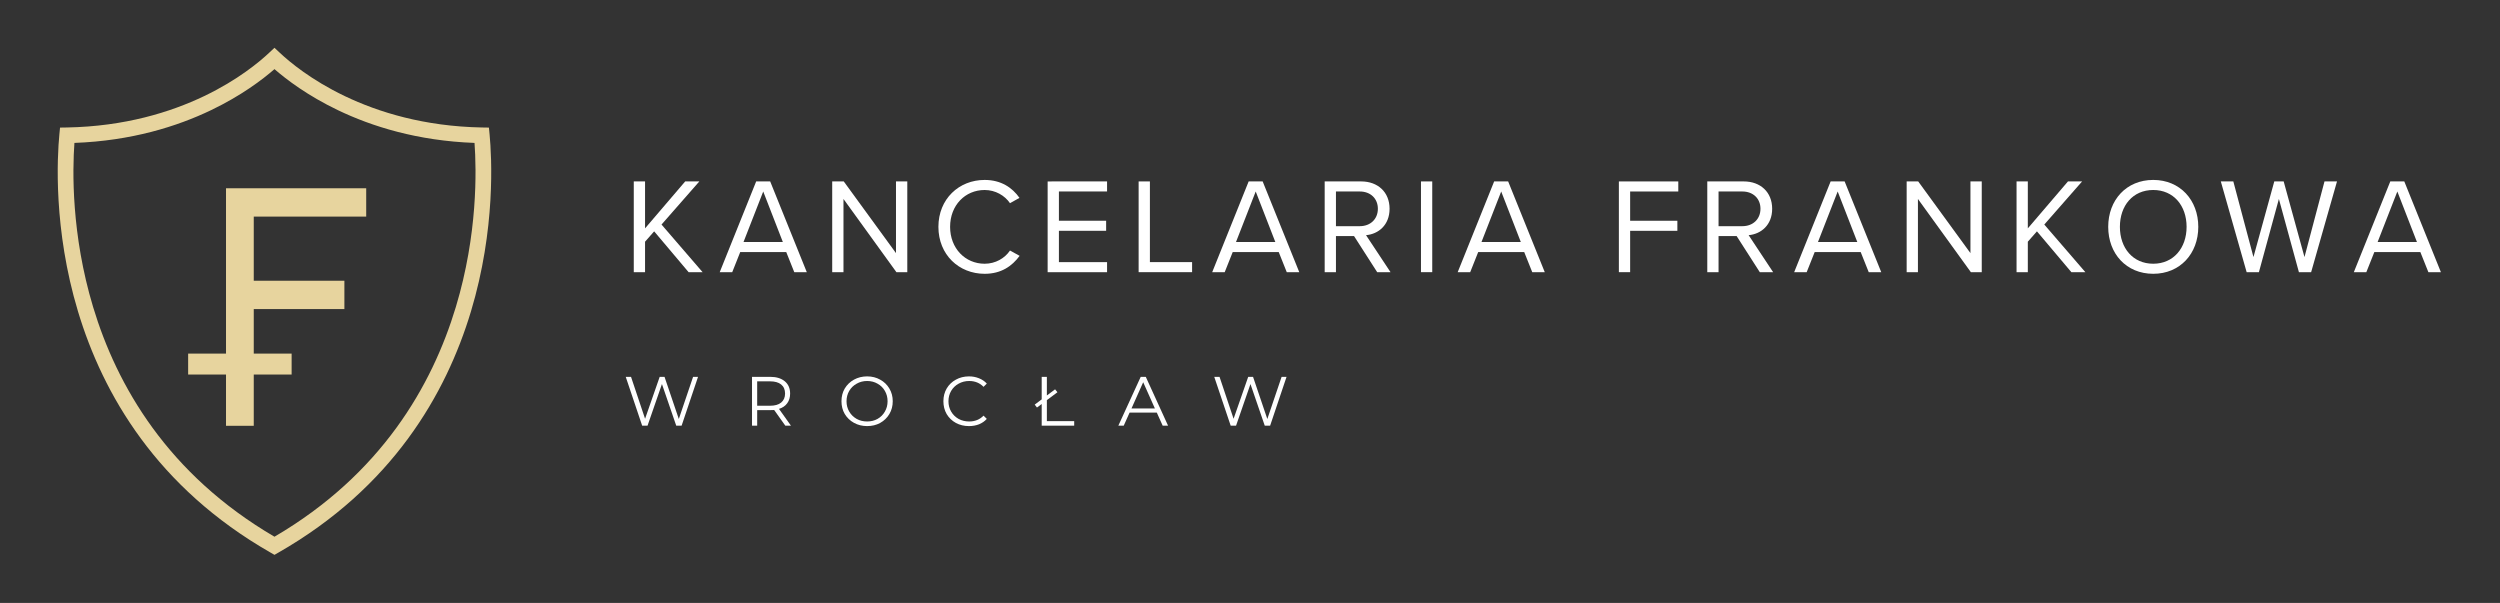
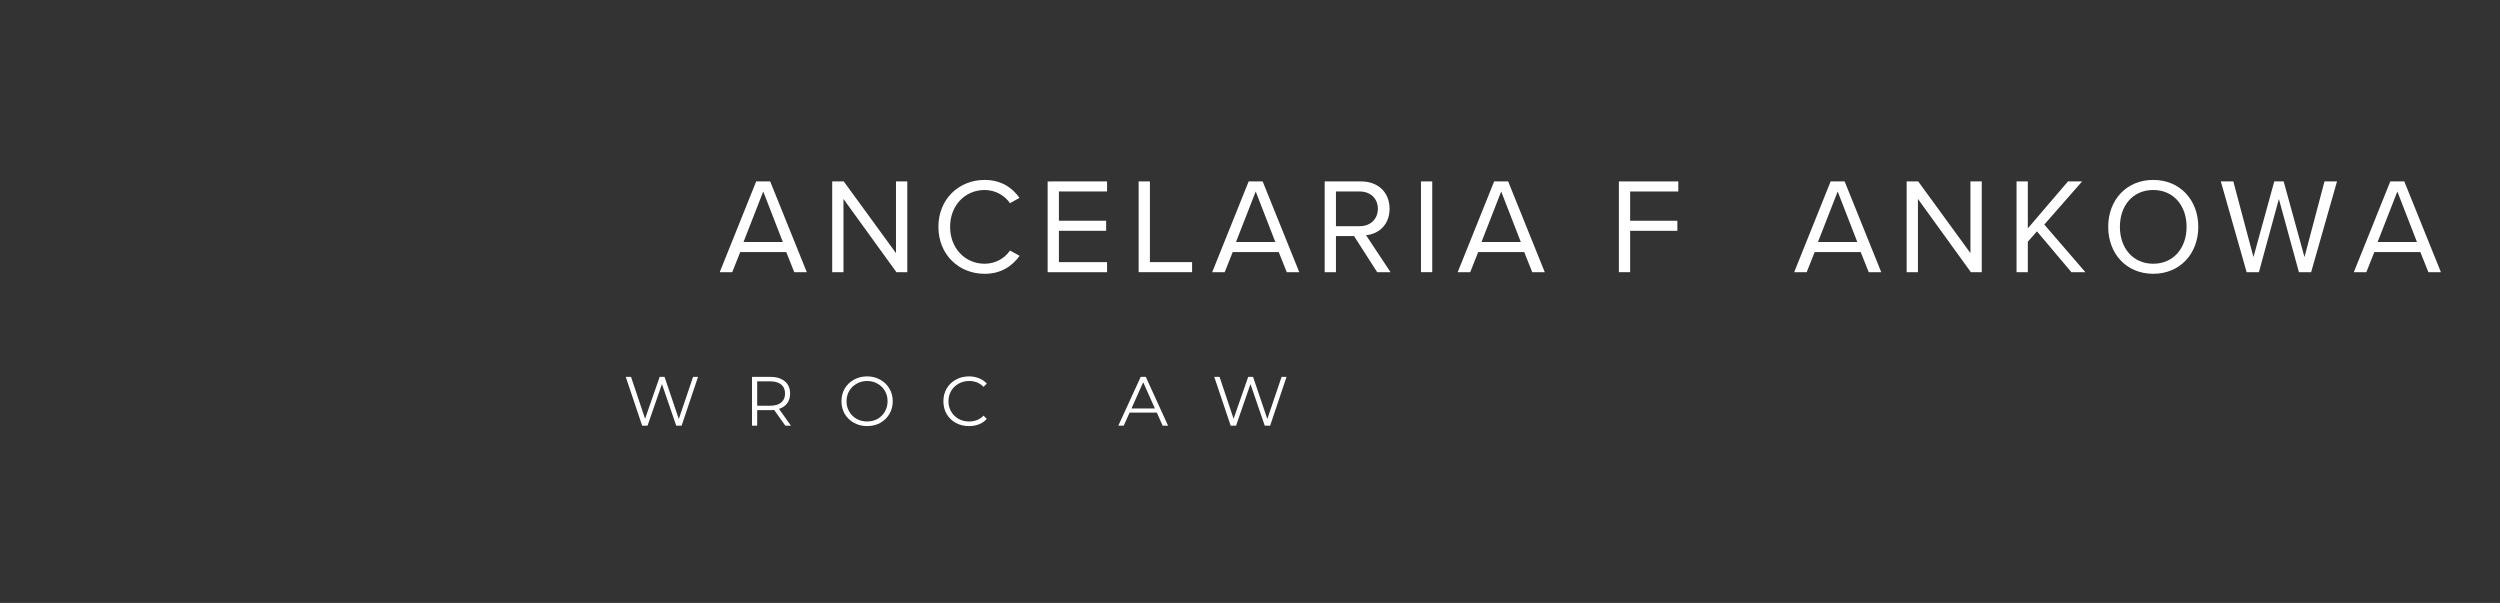
<svg xmlns="http://www.w3.org/2000/svg" xmlns:ns1="http://sodipodi.sourceforge.net/DTD/sodipodi-0.dtd" xmlns:ns2="http://www.inkscape.org/namespaces/inkscape" width="389.522" zoomAndPan="magnify" viewBox="0 0 292.142 70.457" height="93.943" preserveAspectRatio="xMidYMid" version="1.0" id="svg654" ns1:docname="KANCELARIA FRANKOWA.svg" ns2:version="1.2.1 (9c6d41e410, 2022-07-14)">
  <rect x="0" y="0" width="292.142" height="70.457" fill="#333333" stroke="none" />
  <defs id="defs432">
    <g id="g424" />
    <clipPath id="12d256d980">
      <path d="m 19,152.359 h 61 v 70.5 H 19 Z m 0,0" clip-rule="nonzero" id="path426" />
    </clipPath>
    <clipPath id="38ca12a269">
-       <path d="m 37.5,171.91 h 24.75 v 33 H 37.5 Z m 0,0" clip-rule="nonzero" id="path429" />
-     </clipPath>
+       </clipPath>
  </defs>
  <g fill="#ffffff" fill-opacity="1" id="g588" transform="translate(-19.382,-152.387)">
    <g transform="translate(228.061,183.565)" id="g586">
      <g id="g584" />
    </g>
  </g>
  <g id="g879" transform="matrix(0.841,0,0,0.841,6.745,5.584)">
    <g clip-path="url(#12d256d980)" id="g442" transform="translate(-19.382,-152.387)">
-       <path fill="#e7d49e" d="m 21.703,165.605 c -0.273,3.777 -0.449,12.684 2.594,22.793 3.293,10.93 10.363,23.246 25.203,31.926 14.836,-8.68 21.91,-20.996 25.203,-31.926 3.047,-10.109 2.867,-19.016 2.594,-22.793 -7.93,-0.293 -14.262,-2.285 -18.984,-4.551 -4.211,-2.02 -7.152,-4.254 -8.812,-5.703 -1.66,1.449 -4.602,3.684 -8.812,5.703 -4.723,2.266 -11.055,4.258 -18.984,4.551 z m 0.496,23.414 C 18.75,177.562 19.312,167.559 19.609,164.445 l 0.094,-0.969 0.977,-0.016 c 8.023,-0.152 14.379,-2.121 19.066,-4.367 4.66,-2.234 7.664,-4.746 9.004,-6.004 l 0.75,-0.703 0.75,0.703 c 1.34,1.258 4.344,3.77 9.004,6.004 4.688,2.246 11.043,4.215 19.066,4.367 l 0.977,0.016 0.094,0.969 c 0.297,3.113 0.859,13.117 -2.59,24.574 -3.465,11.5 -10.953,24.477 -26.758,33.512 L 49.5,222.844 48.957,222.531 C 33.152,213.496 25.664,200.52 22.199,189.02" fill-opacity="1" fill-rule="nonzero" id="path440" />
-     </g>
+       </g>
    <g clip-path="url(#38ca12a269)" id="g446" transform="translate(-19.382,-152.387)">
      <path fill="#e7d49e" d="m 62.246,175.848 v -3.938 H 42.766 v 22.973 h -5.262 v 2.906 h 5.262 v 7.121 h 3.855 v -7.121 h 5.262 v -2.906 h -5.262 v -6.191 h 12.594 v -3.934 h -12.594 v -8.91 z m 0,0" fill-opacity="1" fill-rule="nonzero" id="path444" />
    </g>
    <g fill="#ffffff" fill-opacity="1" id="g454" transform="translate(-19.382,-152.387)">
      <g transform="translate(97.948,204.89)" id="g452">
        <g id="g450">
          <path d="M 10.406,-6.781 8.125,0 H 7.375 L 5.391,-5.781 3.391,0 h -0.75 L 0.359,-6.781 H 1.094 l 1.953,5.828 2.031,-5.828 H 5.75 L 7.734,-0.922 9.719,-6.781 Z m 0,0" id="path448" />
        </g>
      </g>
    </g>
    <g fill="#ffffff" fill-opacity="1" id="g462" transform="translate(-19.382,-152.387)">
      <g transform="translate(114.744,204.89)" id="g460">
        <g id="g458">
          <path d="M 5.734,0 4.188,-2.172 C 4.008,-2.16 3.828,-2.156 3.641,-2.156 h -1.812 V 0 h -0.719 v -6.781 h 2.531 c 0.863,0 1.539,0.211 2.031,0.625 0.488,0.406 0.734,0.977 0.734,1.703 0,0.531 -0.137,0.98 -0.406,1.344 -0.262,0.367 -0.641,0.625 -1.141,0.781 L 6.516,0 Z M 3.625,-2.766 c 0.664,0 1.176,-0.145 1.531,-0.438 0.363,-0.301 0.547,-0.719 0.547,-1.25 0,-0.551 -0.184,-0.973 -0.547,-1.266 C 4.801,-6.008 4.289,-6.156 3.625,-6.156 H 1.828 v 3.391 z m 0,0" id="path456" />
        </g>
      </g>
    </g>
    <g fill="#ffffff" fill-opacity="1" id="g470" transform="translate(-19.382,-152.387)">
      <g transform="translate(127.784,204.89)" id="g468">
        <g id="g466">
          <path d="M 4.062,0.062 C 3.395,0.062 2.785,-0.086 2.234,-0.391 1.691,-0.691 1.266,-1.102 0.953,-1.625 0.648,-2.145 0.5,-2.734 0.5,-3.391 c 0,-0.656 0.148,-1.242 0.453,-1.766 0.312,-0.52 0.738,-0.93 1.281,-1.234 0.551,-0.301 1.16,-0.453 1.828,-0.453 0.676,0 1.281,0.152 1.812,0.453 0.539,0.293 0.969,0.703 1.281,1.234 0.312,0.523 0.469,1.109 0.469,1.766 0,0.656 -0.156,1.25 -0.469,1.781 C 6.844,-1.086 6.414,-0.676 5.875,-0.375 5.344,-0.082 4.738,0.062 4.062,0.062 Z m 0,-0.641 c 0.539,0 1.023,-0.117 1.453,-0.359 0.438,-0.25 0.773,-0.586 1.016,-1.016 0.25,-0.426 0.375,-0.906 0.375,-1.438 0,-0.531 -0.125,-1.008 -0.375,-1.438 -0.242,-0.426 -0.578,-0.758 -1.016,-1 -0.43,-0.25 -0.914,-0.375 -1.453,-0.375 -0.531,0 -1.016,0.125 -1.453,0.375 -0.438,0.242 -0.781,0.574 -1.031,1 -0.25,0.43 -0.375,0.906 -0.375,1.438 0,0.531 0.125,1.012 0.375,1.438 0.25,0.43 0.594,0.766 1.031,1.016 0.438,0.242 0.922,0.359 1.453,0.359 z m 0,0" id="path464" />
        </g>
      </g>
    </g>
    <g fill="#ffffff" fill-opacity="1" id="g478" transform="translate(-19.382,-152.387)">
      <g transform="translate(141.947,204.89)" id="g476">
        <g id="g474">
          <path d="m 4.047,0.062 c -0.668,0 -1.273,-0.145 -1.812,-0.438 C 1.691,-0.676 1.266,-1.086 0.953,-1.609 0.648,-2.141 0.5,-2.734 0.5,-3.391 c 0,-0.656 0.148,-1.242 0.453,-1.766 0.312,-0.531 0.738,-0.941 1.281,-1.234 0.539,-0.301 1.148,-0.453 1.828,-0.453 0.5,0 0.961,0.09 1.391,0.266 0.426,0.168 0.785,0.414 1.078,0.734 l -0.453,0.453 c -0.523,-0.539 -1.188,-0.812 -2,-0.812 -0.531,0 -1.023,0.125 -1.469,0.375 -0.438,0.242 -0.781,0.574 -1.031,1 -0.25,0.43 -0.375,0.906 -0.375,1.438 0,0.531 0.125,1.012 0.375,1.438 0.25,0.43 0.594,0.766 1.031,1.016 0.445,0.242 0.938,0.359 1.469,0.359 0.812,0 1.477,-0.27 2,-0.812 L 6.531,-0.938 c -0.293,0.324 -0.652,0.574 -1.078,0.75 -0.43,0.168 -0.898,0.25 -1.406,0.25 z m 0,0" id="path472" />
        </g>
      </g>
    </g>
    <g fill="#ffffff" fill-opacity="1" id="g486" transform="translate(-19.382,-152.387)">
      <g transform="translate(154.949,204.89)" id="g484">
        <g id="g482">
-           <path d="M 1.156,-6.781 H 1.875 V -0.625 H 5.672 V 0 H 1.156 Z m -0.969,3.859 2.828,-2.125 0.328,0.406 -2.844,2.125 z m 0,0" id="path480" />
-         </g>
+           </g>
      </g>
    </g>
    <g fill="#ffffff" fill-opacity="1" id="g494" transform="translate(-19.382,-152.387)">
      <g transform="translate(166.74,204.89)" id="g492">
        <g id="g490">
          <path d="M 5.359,-1.812 H 1.578 L 0.766,0 h -0.75 L 3.125,-6.781 H 3.828 L 6.922,0 h -0.75 z m -0.266,-0.578 -1.625,-3.641 -1.625,3.641 z m 0,0" id="path488" />
        </g>
      </g>
    </g>
    <g fill="#ffffff" fill-opacity="1" id="g502" transform="translate(-19.382,-152.387)">
      <g transform="translate(179.722,204.89)" id="g500">
        <g id="g498">
          <path d="M 10.406,-6.781 8.125,0 H 7.375 L 5.391,-5.781 3.391,0 h -0.75 L 0.359,-6.781 H 1.094 l 1.953,5.828 2.031,-5.828 H 5.75 L 7.734,-0.922 9.719,-6.781 Z m 0,0" id="path496" />
        </g>
      </g>
    </g>
    <g fill="#ffffff" fill-opacity="1" id="g510" transform="translate(-19.382,-152.387)">
      <g transform="translate(97.948,183.565)" id="g508">
        <g id="g506">
-           <path d="m 11.039,0 -5.707,-6.617 5.254,-5.992 H 8.621 l -5.578,6.523 v -6.523 H 1.477 V 0 H 3.043 V -4.234 L 4.309,-5.672 9.094,0 Z m 0,0" id="path504" />
-         </g>
+           </g>
      </g>
    </g>
    <g fill="#ffffff" fill-opacity="1" id="g518" transform="translate(-19.382,-152.387)">
      <g transform="translate(111.195,183.565)" id="g516">
        <g id="g514">
          <path d="M 12.27,0 7.184,-12.609 H 5.238 L 0.172,0 H 1.91 L 3.023,-2.797 H 9.414 L 10.531,0 Z M 8.941,-4.195 H 3.48 l 2.738,-7.016 z m 0,0" id="path512" />
        </g>
      </g>
    </g>
    <g fill="#ffffff" fill-opacity="1" id="g526" transform="translate(-19.382,-152.387)">
      <g transform="translate(125.52,183.565)" id="g524">
        <g id="g522">
          <path d="m 11.91,0 v -12.609 h -1.57 v 9.961 L 3.082,-12.609 H 1.477 V 0 H 3.043 V -10.172 L 10.398,0 Z m 0,0" id="path520" />
        </g>
      </g>
    </g>
    <g fill="#ffffff" fill-opacity="1" id="g534" transform="translate(-19.382,-152.387)">
      <g transform="translate(140.789,183.565)" id="g532">
        <g id="g530">
          <path d="m 7.391,0.227 c 2.289,0 3.801,-1.059 4.859,-2.496 l -1.34,-0.738 c -0.719,1.078 -2.023,1.836 -3.52,1.836 -2.703,0 -4.801,-2.137 -4.801,-5.125 0,-3.004 2.098,-5.121 4.801,-5.121 1.496,0 2.801,0.773 3.52,1.832 l 1.32,-0.738 c -1,-1.418 -2.551,-2.492 -4.84,-2.492 -3.57,0 -6.426,2.645 -6.426,6.52 0,3.879 2.855,6.523 6.426,6.523 z m 0,0" id="path528" />
        </g>
      </g>
    </g>
    <g fill="#ffffff" fill-opacity="1" id="g542" transform="translate(-19.382,-152.387)">
      <g transform="translate(155.454,183.565)" id="g540">
        <g id="g538">
          <path d="M 9.734,0 V -1.398 H 3.043 v -4.348 h 6.562 v -1.398 h -6.562 v -4.066 h 6.691 v -1.398 H 1.477 V 0 Z m 0,0" id="path536" />
        </g>
      </g>
    </g>
    <g fill="#ffffff" fill-opacity="1" id="g550" transform="translate(-19.382,-152.387)">
      <g transform="translate(168.097,183.565)" id="g548">
        <g id="g546">
          <path d="M 8.906,0 V -1.398 H 3.043 V -12.609 H 1.477 V 0 Z m 0,0" id="path544" />
        </g>
      </g>
    </g>
    <g fill="#ffffff" fill-opacity="1" id="g558" transform="translate(-19.382,-152.387)">
      <g transform="translate(179.625,183.565)" id="g556">
        <g id="g554">
          <path d="M 12.27,0 7.184,-12.609 H 5.238 L 0.172,0 H 1.91 L 3.023,-2.797 H 9.414 L 10.531,0 Z M 8.941,-4.195 H 3.48 l 2.738,-7.016 z m 0,0" id="path552" />
        </g>
      </g>
    </g>
    <g fill="#ffffff" fill-opacity="1" id="g566" transform="translate(-19.382,-152.387)">
      <g transform="translate(193.949,183.565)" id="g564">
        <g id="g562">
          <path d="M 10.625,0 7.223,-5.141 c 1.719,-0.152 3.27,-1.402 3.27,-3.668 0,-2.328 -1.645,-3.801 -3.949,-3.801 H 1.477 V 0 H 3.043 V -5.012 H 5.559 L 8.773,0 Z M 8.867,-8.809 c 0,1.418 -1.02,2.418 -2.516,2.418 H 3.043 v -4.82 h 3.309 c 1.496,0 2.516,0.984 2.516,2.402 z m 0,0" id="path560" />
        </g>
      </g>
    </g>
    <g fill="#ffffff" fill-opacity="1" id="g574" transform="translate(-19.382,-152.387)">
      <g transform="translate(207.329,183.565)" id="g572">
        <g id="g570">
          <path d="M 3.043,0 V -12.609 H 1.477 V 0 Z m 0,0" id="path568" />
        </g>
      </g>
    </g>
    <g fill="#ffffff" fill-opacity="1" id="g582" transform="translate(-19.382,-152.387)">
      <g transform="translate(213.736,183.565)" id="g580">
        <g id="g578">
          <path d="M 12.27,0 7.184,-12.609 H 5.238 L 0.172,0 H 1.91 L 3.023,-2.797 H 9.414 L 10.531,0 Z M 8.941,-4.195 H 3.48 l 2.738,-7.016 z m 0,0" id="path576" />
        </g>
      </g>
    </g>
    <g fill="#ffffff" fill-opacity="1" id="g596" transform="translate(-19.382,-152.387)">
      <g transform="translate(234.827,183.565)" id="g594">
        <g id="g592">
          <path d="m 3.043,0 v -5.746 h 6.562 v -1.398 h -6.562 v -4.066 h 6.691 v -1.398 H 1.477 V 0 Z m 0,0" id="path590" />
        </g>
      </g>
    </g>
    <g fill="#ffffff" fill-opacity="1" id="g604" transform="translate(-19.382,-152.387)">
      <g transform="translate(247.111,183.565)" id="g602">
        <g id="g600">
-           <path d="M 10.625,0 7.223,-5.141 c 1.719,-0.152 3.27,-1.402 3.27,-3.668 0,-2.328 -1.645,-3.801 -3.949,-3.801 H 1.477 V 0 H 3.043 V -5.012 H 5.559 L 8.773,0 Z M 8.867,-8.809 c 0,1.418 -1.02,2.418 -2.516,2.418 H 3.043 v -4.82 h 3.309 c 1.496,0 2.516,0.984 2.516,2.402 z m 0,0" id="path598" />
-         </g>
+           </g>
      </g>
    </g>
    <g fill="#ffffff" fill-opacity="1" id="g612" transform="translate(-19.382,-152.387)">
      <g transform="translate(260.49,183.565)" id="g610">
        <g id="g608">
          <path d="M 12.27,0 7.184,-12.609 H 5.238 L 0.172,0 H 1.91 L 3.023,-2.797 H 9.414 L 10.531,0 Z M 8.941,-4.195 H 3.48 l 2.738,-7.016 z m 0,0" id="path606" />
        </g>
      </g>
    </g>
    <g fill="#ffffff" fill-opacity="1" id="g620" transform="translate(-19.382,-152.387)">
      <g transform="translate(274.815,183.565)" id="g618">
        <g id="g616">
          <path d="m 11.91,0 v -12.609 h -1.57 v 9.961 L 3.082,-12.609 H 1.477 V 0 H 3.043 V -10.172 L 10.398,0 Z m 0,0" id="path614" />
        </g>
      </g>
    </g>
    <g fill="#ffffff" fill-opacity="1" id="g628" transform="translate(-19.382,-152.387)">
      <g transform="translate(290.084,183.565)" id="g626">
        <g id="g624">
          <path d="m 11.039,0 -5.707,-6.617 5.254,-5.992 H 8.621 l -5.578,6.523 v -6.523 H 1.477 V 0 H 3.043 V -4.234 L 4.309,-5.672 9.094,0 Z m 0,0" id="path622" />
        </g>
      </g>
    </g>
    <g fill="#ffffff" fill-opacity="1" id="g636" transform="translate(-19.382,-152.387)">
      <g transform="translate(303.332,183.565)" id="g634">
        <g id="g632">
          <path d="m 0.965,-6.297 c 0,3.727 2.516,6.523 6.258,6.523 3.723,0 6.258,-2.797 6.258,-6.523 0,-3.723 -2.535,-6.52 -6.258,-6.52 -3.742,0 -6.258,2.797 -6.258,6.52 z m 10.891,0 c 0,2.934 -1.816,5.125 -4.633,5.125 -2.836,0 -4.633,-2.191 -4.633,-5.125 0,-2.949 1.797,-5.121 4.633,-5.121 2.816,0 4.633,2.172 4.633,5.121 z m 0,0" id="path630" />
        </g>
      </g>
    </g>
    <g fill="#ffffff" fill-opacity="1" id="g644" transform="translate(-19.382,-152.387)">
      <g transform="translate(319.678,183.565)" id="g642">
        <g id="g640">
          <path d="m 12.816,0 3.594,-12.609 H 14.672 L 11.891,-2.098 9,-12.609 H 7.695 L 4.801,-2.098 2.004,-12.609 H 0.266 L 3.855,0 H 5.559 L 8.336,-10.172 11.117,0 Z m 0,0" id="path638" />
        </g>
      </g>
    </g>
    <g fill="#ffffff" fill-opacity="1" id="g652" transform="translate(-19.382,-152.387)">
      <g transform="translate(338.254,183.565)" id="g650">
        <g id="g648">
          <path d="M 12.27,0 7.184,-12.609 H 5.238 L 0.172,0 H 1.91 L 3.023,-2.797 H 9.414 L 10.531,0 Z M 8.941,-4.195 H 3.48 l 2.738,-7.016 z m 0,0" id="path646" />
        </g>
      </g>
    </g>
  </g>
</svg>